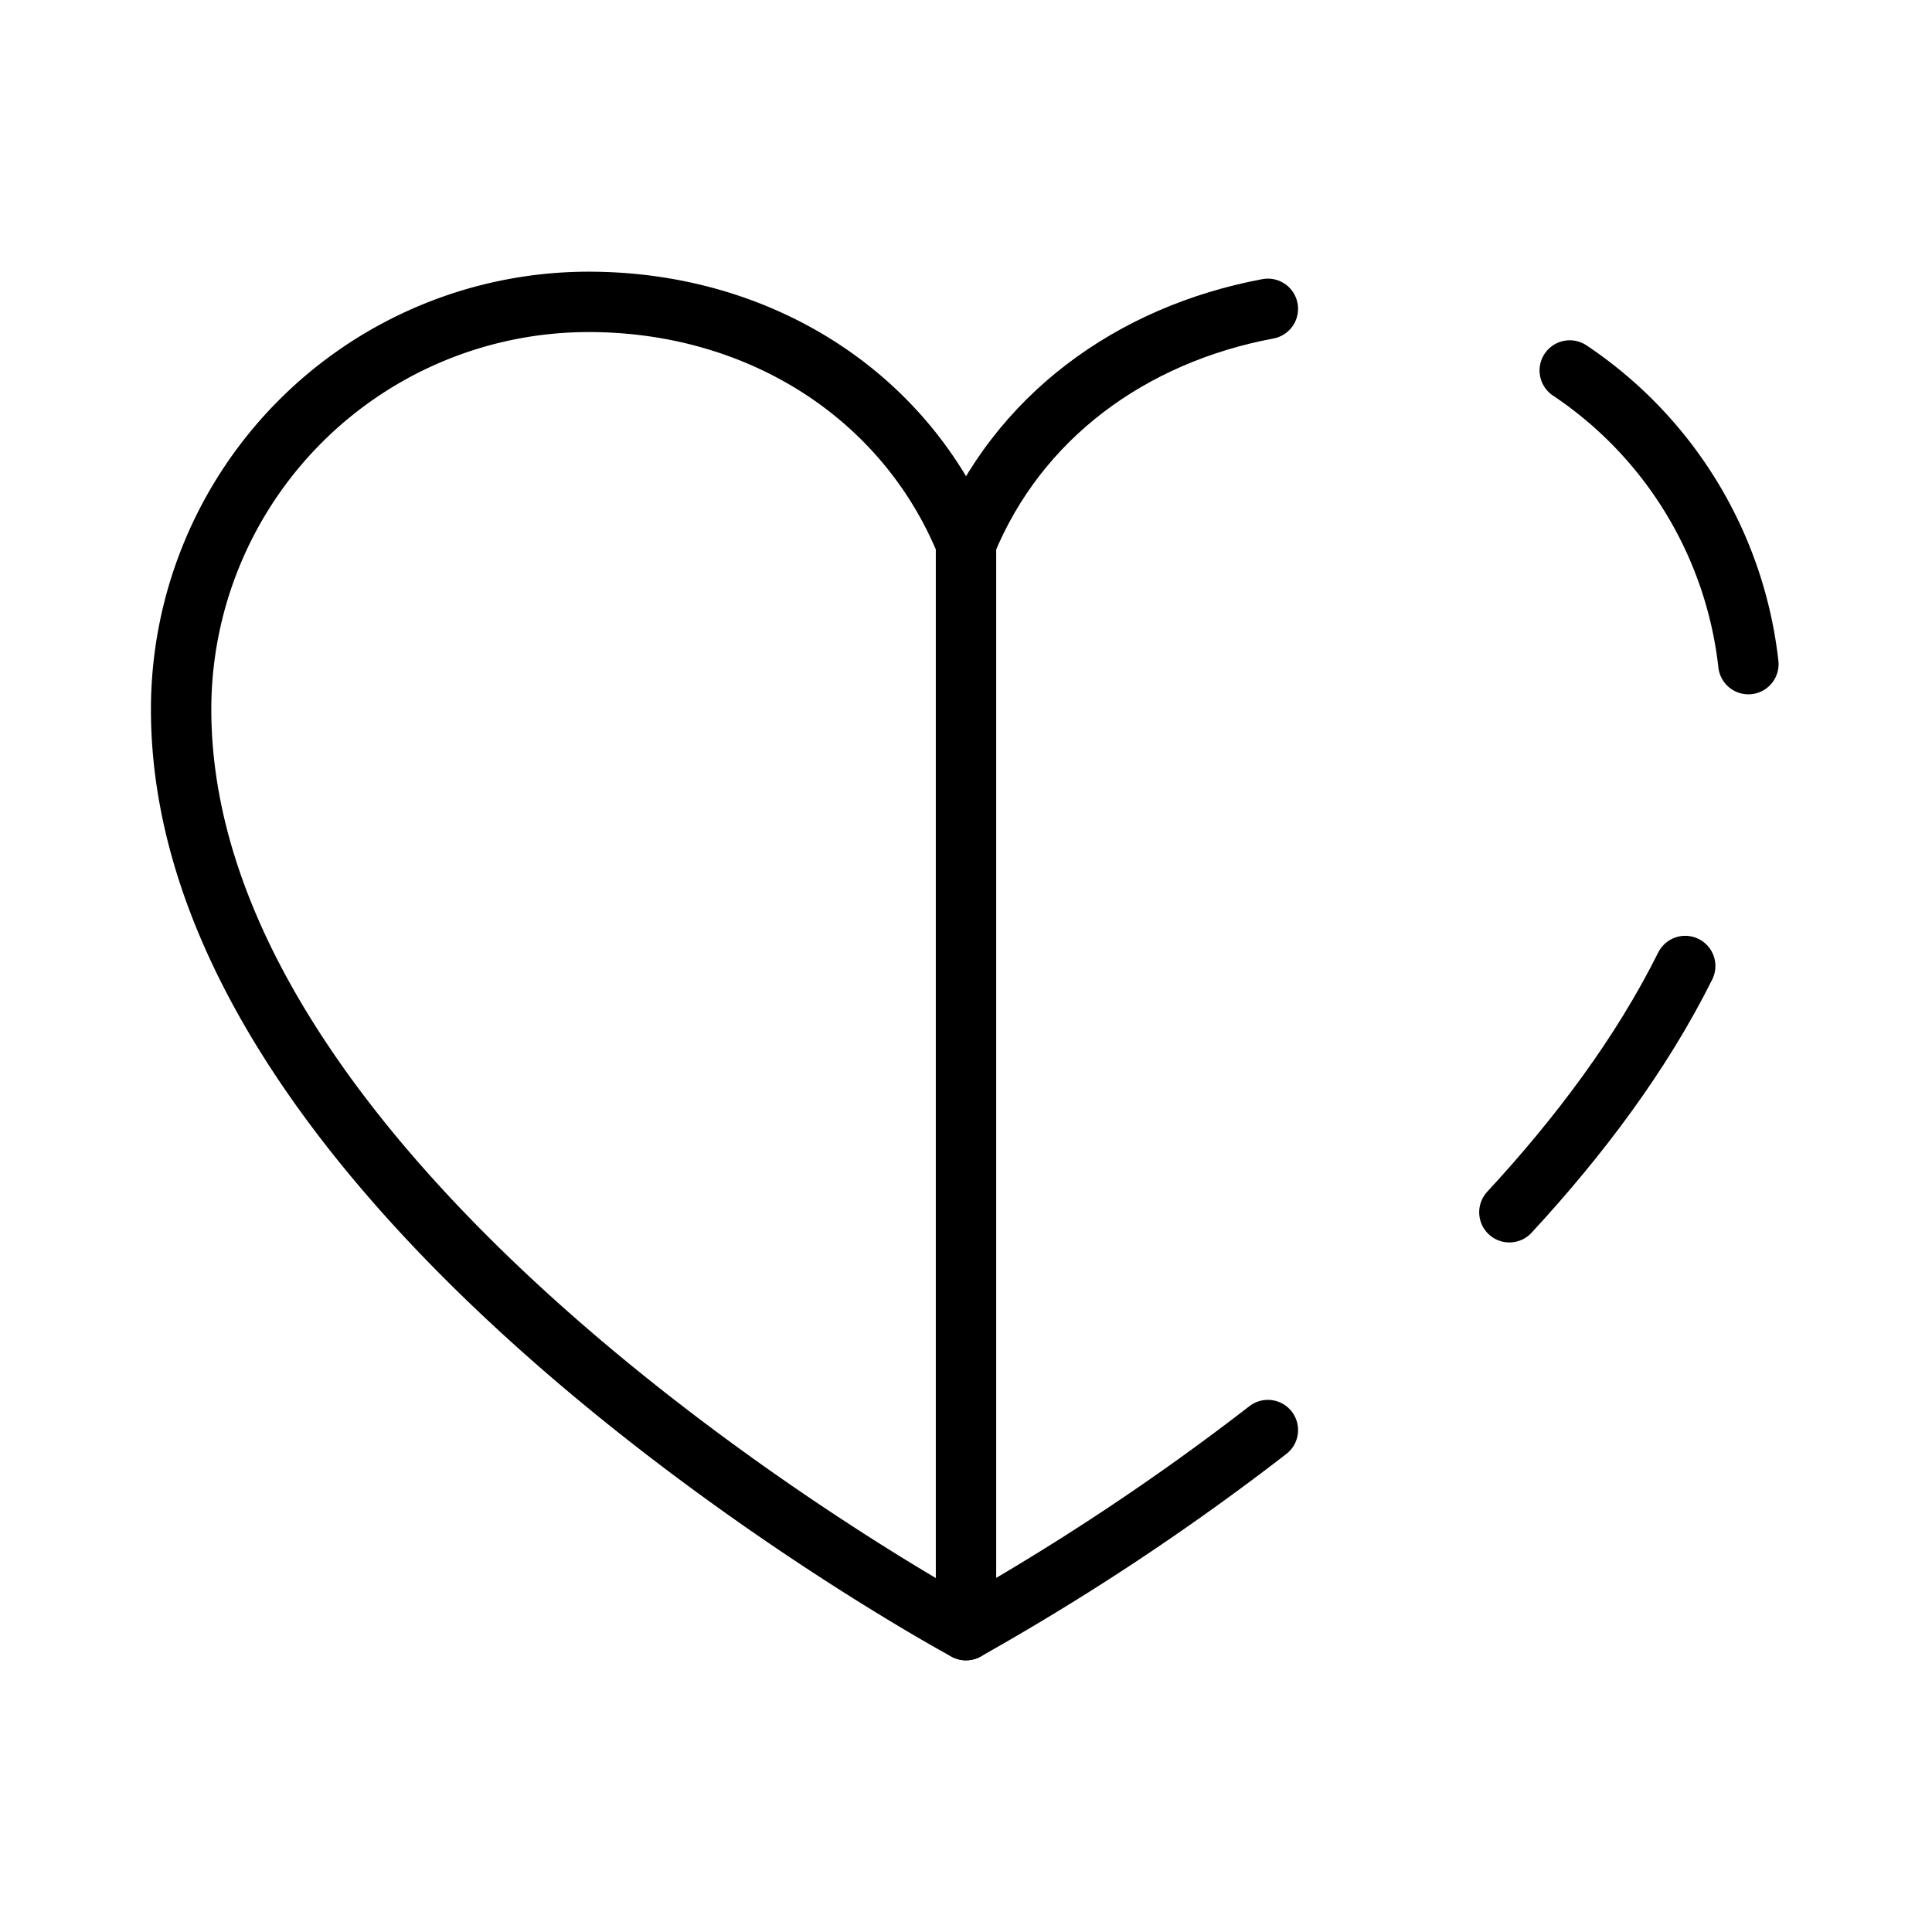
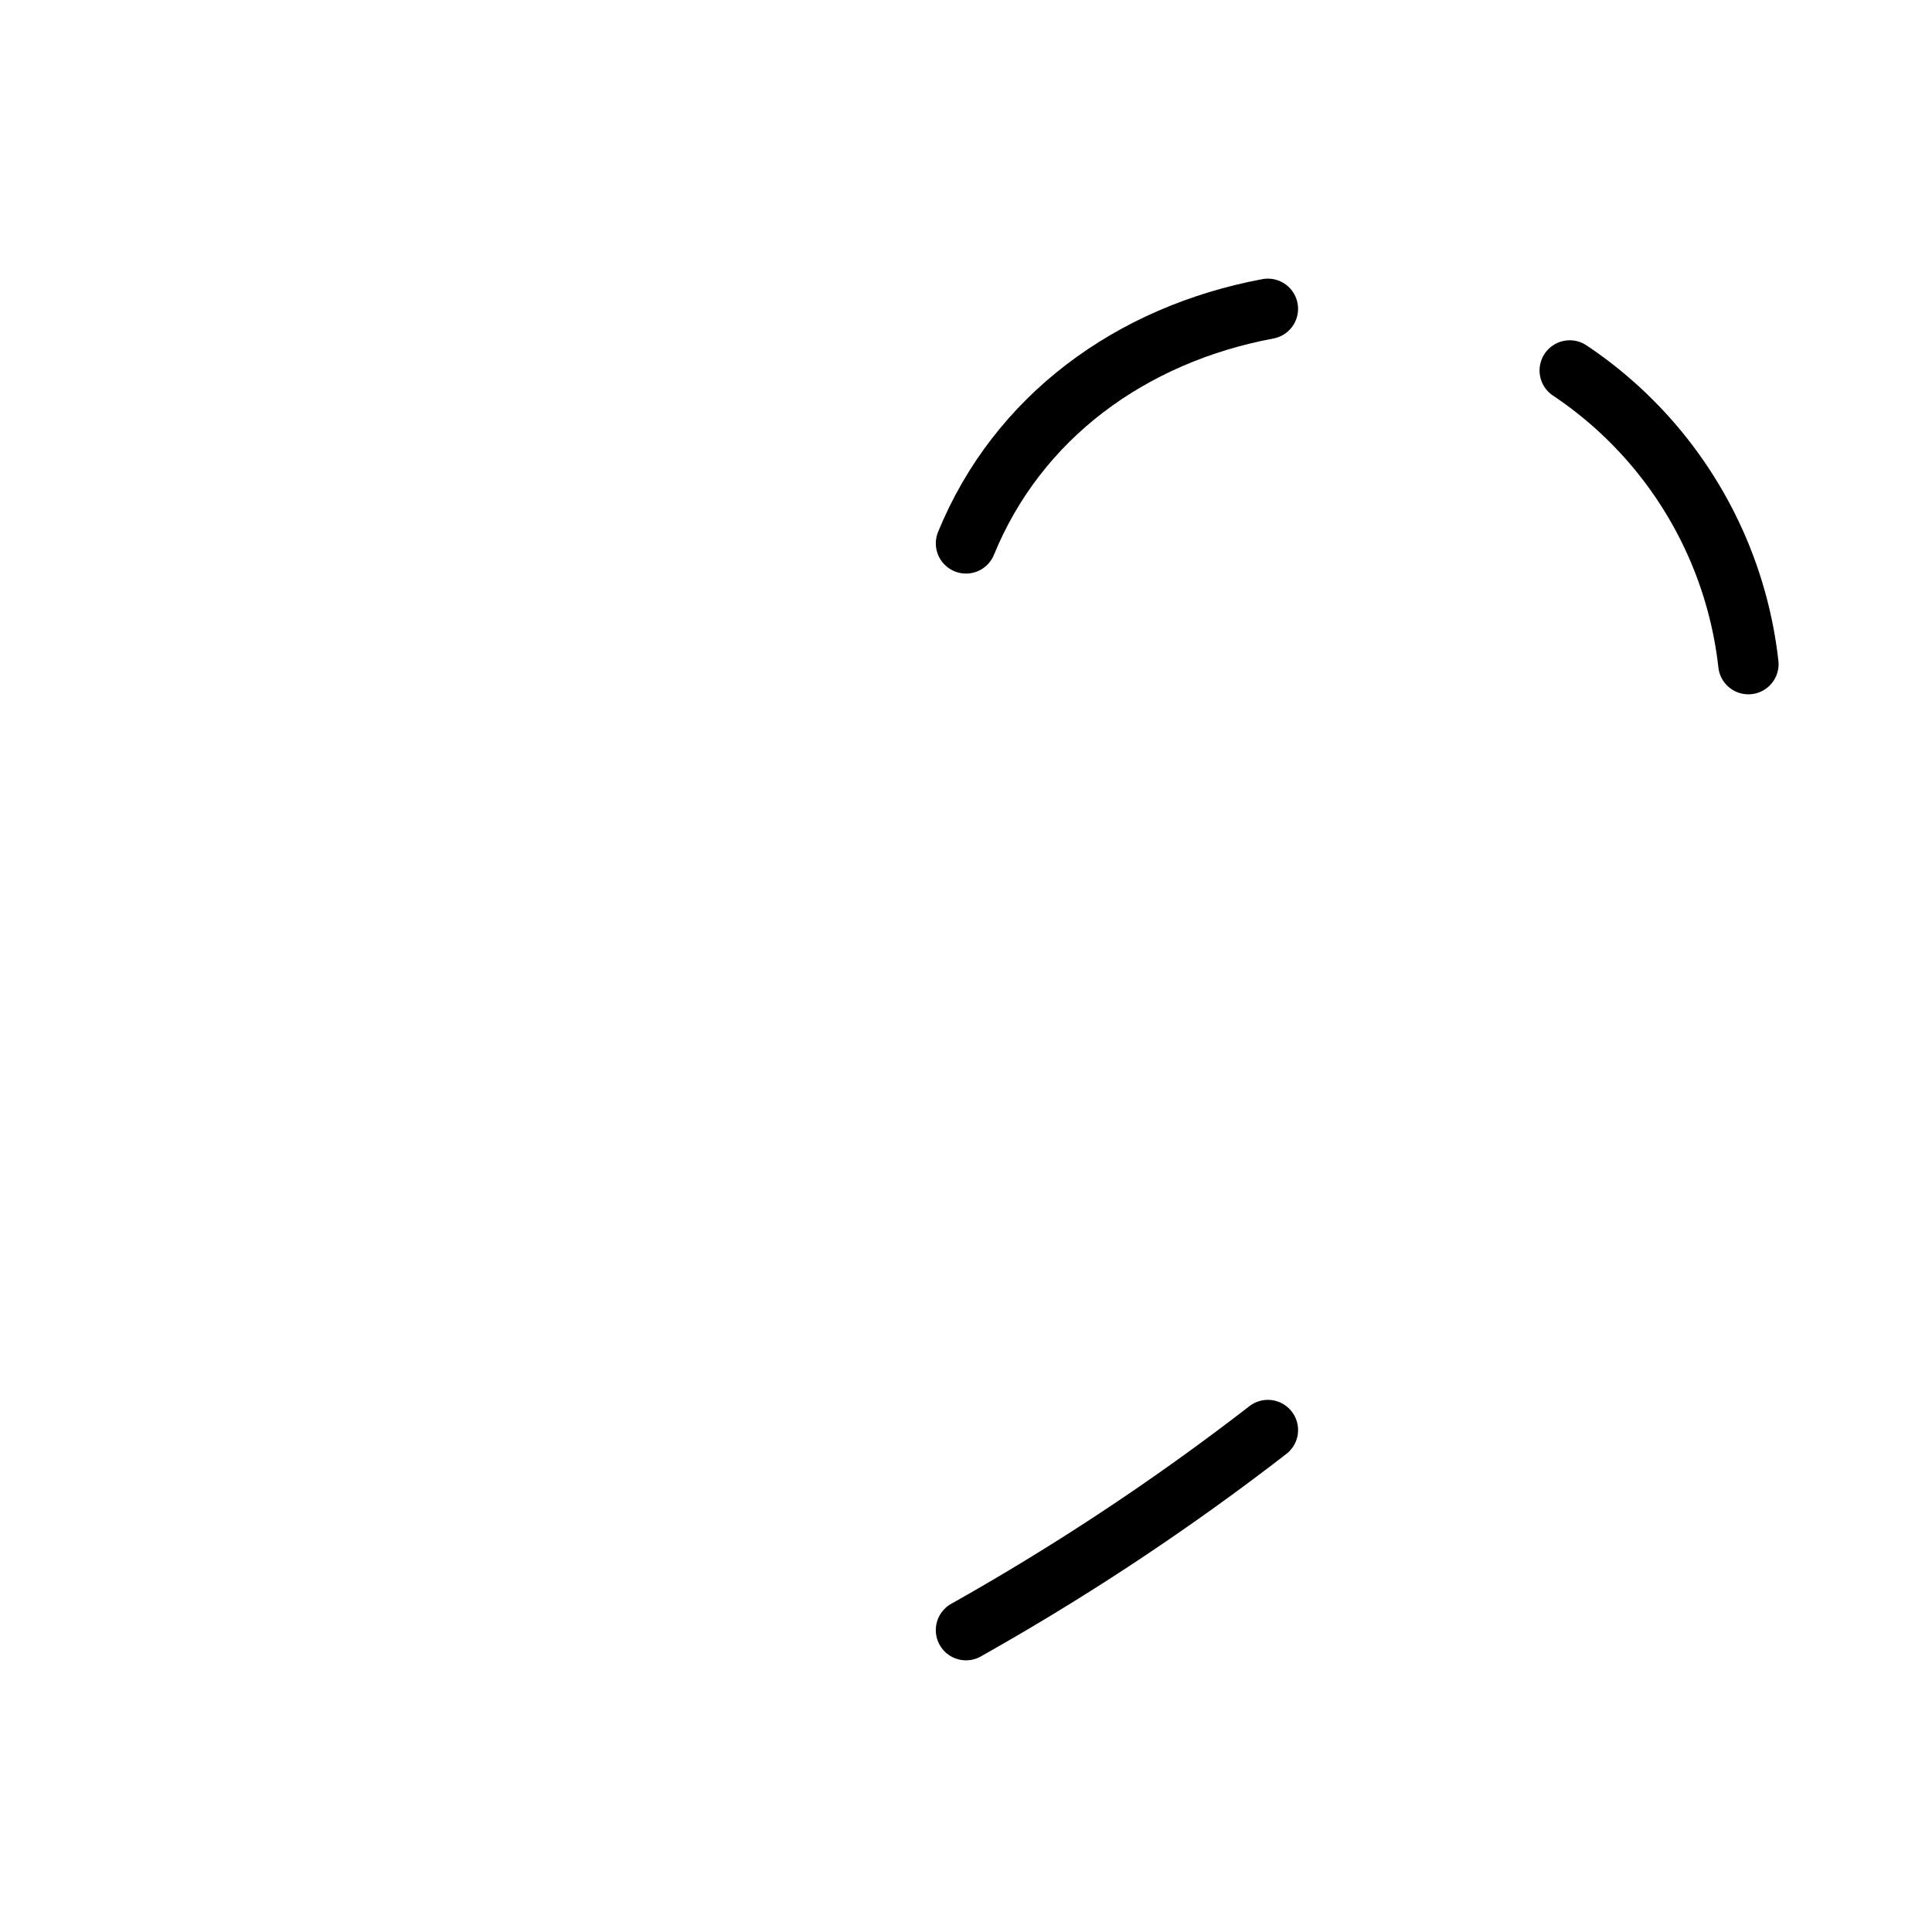
<svg xmlns="http://www.w3.org/2000/svg" viewBox="0 0 256 256">
  <rect width="256" height="256" fill="none" />
-   <path d="M128,216S24,160,24,94A54,54,0,0,1,78,40c22.59,0,41.94,12.31,50,32Z" fill="none" stroke="currentColor" stroke-linecap="round" stroke-linejoin="round" stroke-width="8" />
  <path d="M128,72c6.84-16.71,21.81-27.67,40-31.08" fill="none" stroke="currentColor" stroke-linecap="round" stroke-linejoin="round" stroke-width="8" />
  <path d="M208,49.09A54,54,0,0,1,231.67,88" fill="none" stroke="currentColor" stroke-linecap="round" stroke-linejoin="round" stroke-width="8" />
-   <path d="M223.3,128c-5.8,11.65-14.05,22.63-23.3,32.63" fill="none" stroke="currentColor" stroke-linecap="round" stroke-linejoin="round" stroke-width="8" />
  <path d="M168,189.49A328.1,328.1,0,0,1,128,216" fill="none" stroke="currentColor" stroke-linecap="round" stroke-linejoin="round" stroke-width="8" />
</svg>